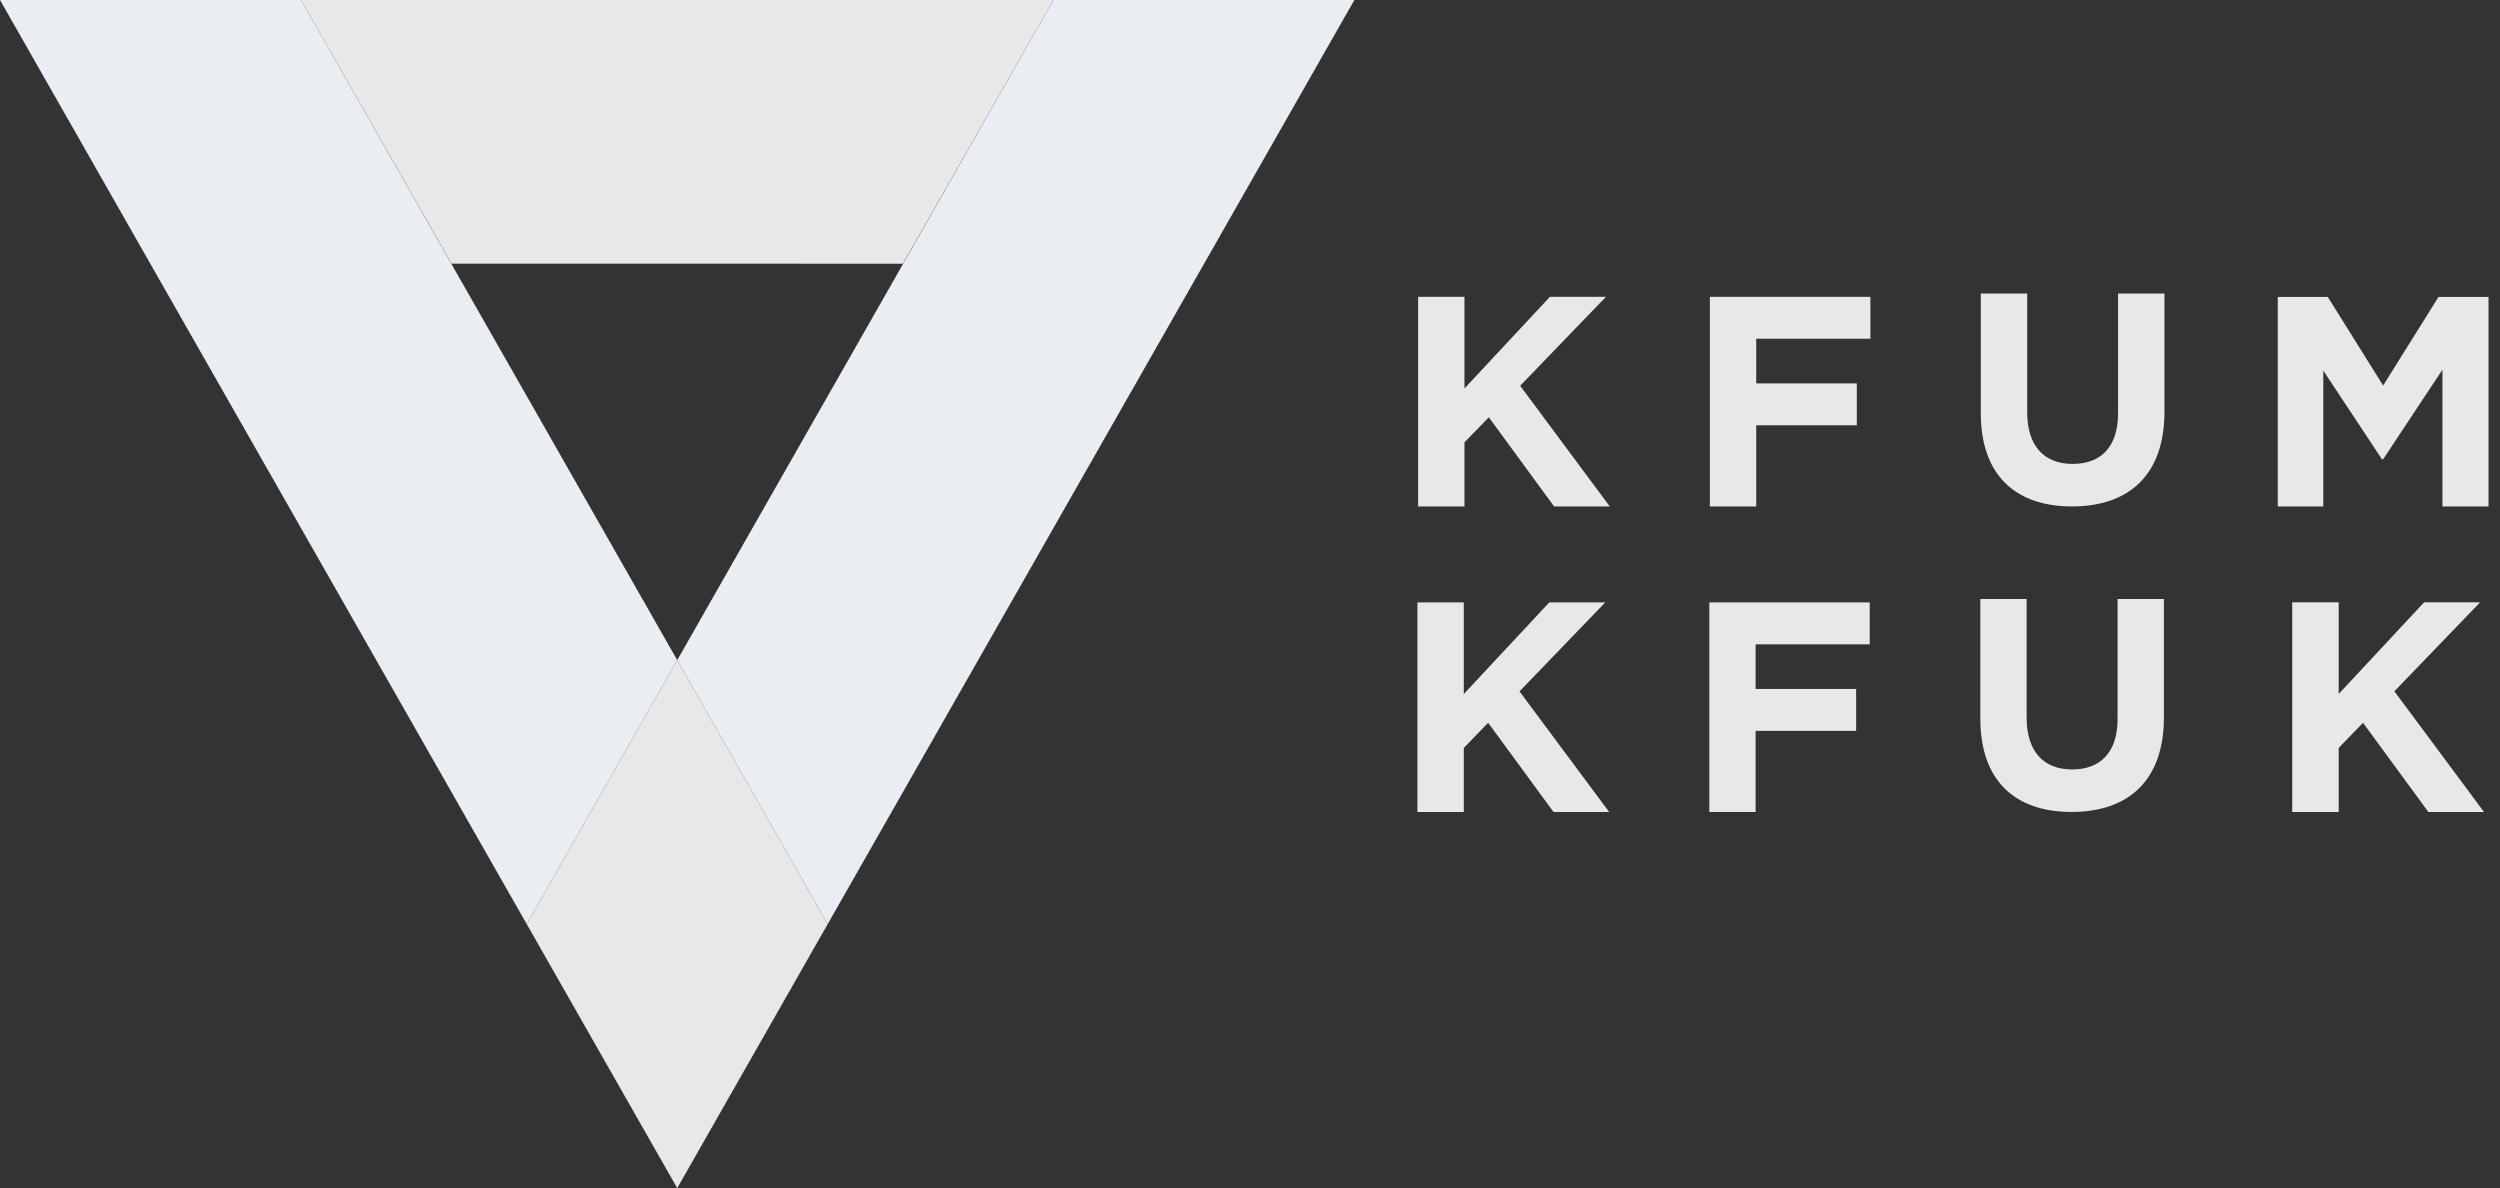
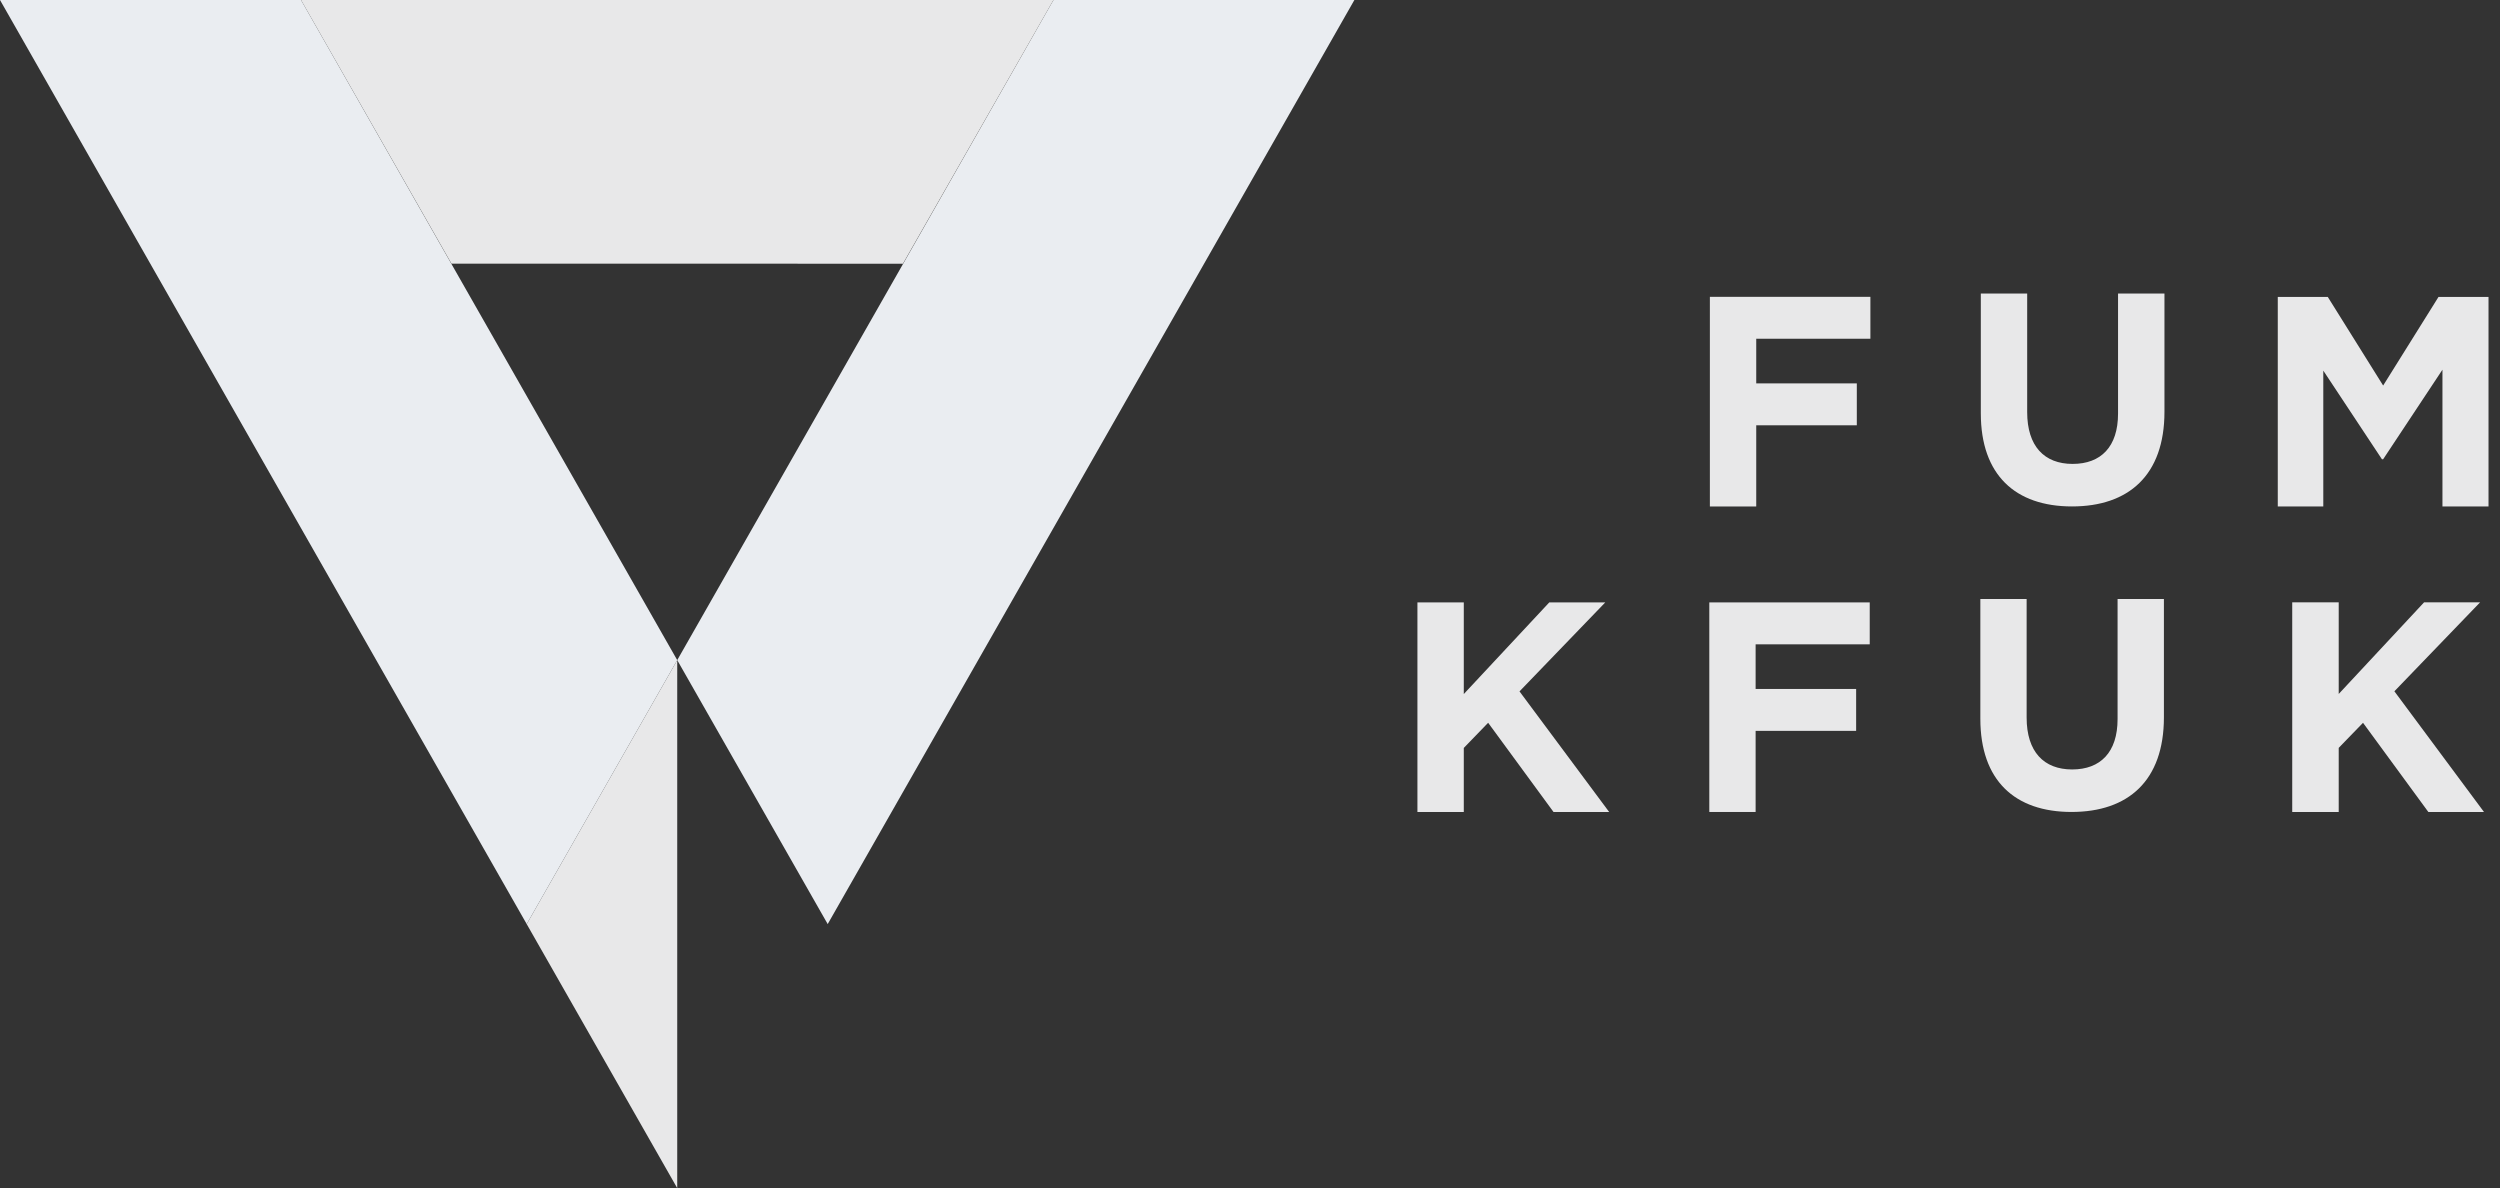
<svg xmlns="http://www.w3.org/2000/svg" width="101" height="48" viewBox="0 0 101 48" fill="none">
  <rect x="0" y="0" width="101" height="48" fill="#333333" stroke="none" />
  <g clip-path="url(#clip0_4144_10238)">
    <path d="M33.439 37.333L54.717 0H42.56L27.36 26.669L33.439 37.333Z" fill="#EAEDF1" />
-     <path d="M21.279 37.333L27.36 48L33.439 37.333L27.36 26.669L21.279 37.333Z" fill="#E8E8E9" />
+     <path d="M21.279 37.333L27.36 48L27.36 26.669L21.279 37.333Z" fill="#E8E8E9" />
    <path d="M36.478 10.654L42.56 0H12.161L18.239 10.652L36.478 10.654Z" fill="#E8E8E9" />
    <path d="M12.161 0H0L21.279 37.333L27.36 26.669L12.161 0Z" fill="#EAEDF1" />
    <path d="M57.264 24.337H59.137V28.039L62.591 24.337H64.853L61.388 27.932L65.01 32.804H62.762L60.121 29.2L59.137 30.217V32.804H57.264V24.337Z" fill="#E8E8E9" />
    <path d="M69.056 24.337H75.537V26.031H70.927V27.834H74.988V29.527H70.927V32.804H69.056V24.337Z" fill="#E8E8E9" />
    <path d="M80.006 29.041V24.199H81.876V28.991C81.876 30.371 82.571 31.086 83.714 31.086C84.857 31.086 85.55 30.394 85.55 29.052V24.199H87.422V28.979C87.422 31.545 85.977 32.803 83.689 32.803C81.4 32.803 80.006 31.532 80.006 29.038" fill="#E8E8E9" />
-     <path d="M57.292 11.992H59.164V15.694L62.617 11.992H64.88L61.415 15.585L65.036 20.462H62.787L60.148 16.858L59.164 17.872V20.462H57.292V11.992Z" fill="#E8E8E9" />
    <path d="M92.606 24.334H94.484V28.036L97.933 24.334H100.196L96.733 27.928L100.353 32.804H98.105L95.466 29.201L94.484 30.214V32.804H92.606V24.334Z" fill="#E8E8E9" />
    <path d="M69.079 11.992H75.564V13.685H70.952V15.489H75.015V17.182H70.952V20.462H69.079V11.992Z" fill="#E8E8E9" />
    <path d="M80.025 16.7V11.86H81.898V16.65C81.898 18.028 82.59 18.742 83.733 18.742C84.876 18.742 85.569 18.053 85.569 16.709V11.86H87.444V16.636C87.444 19.203 85.994 20.46 83.709 20.46C81.424 20.46 80.025 19.192 80.025 16.7Z" fill="#E8E8E9" />
    <path d="M92.022 11.995H94.042L96.279 15.576L98.516 11.995H100.536V20.462H98.675V14.936L96.279 18.553H96.23L93.861 14.973V20.462H92.022V11.995Z" fill="#E8E8E9" />
  </g>
  <defs>
    <clipPath id="clip0_4144_10238">
      <rect width="100.536" height="48" fill="white" />
    </clipPath>
  </defs>
</svg>